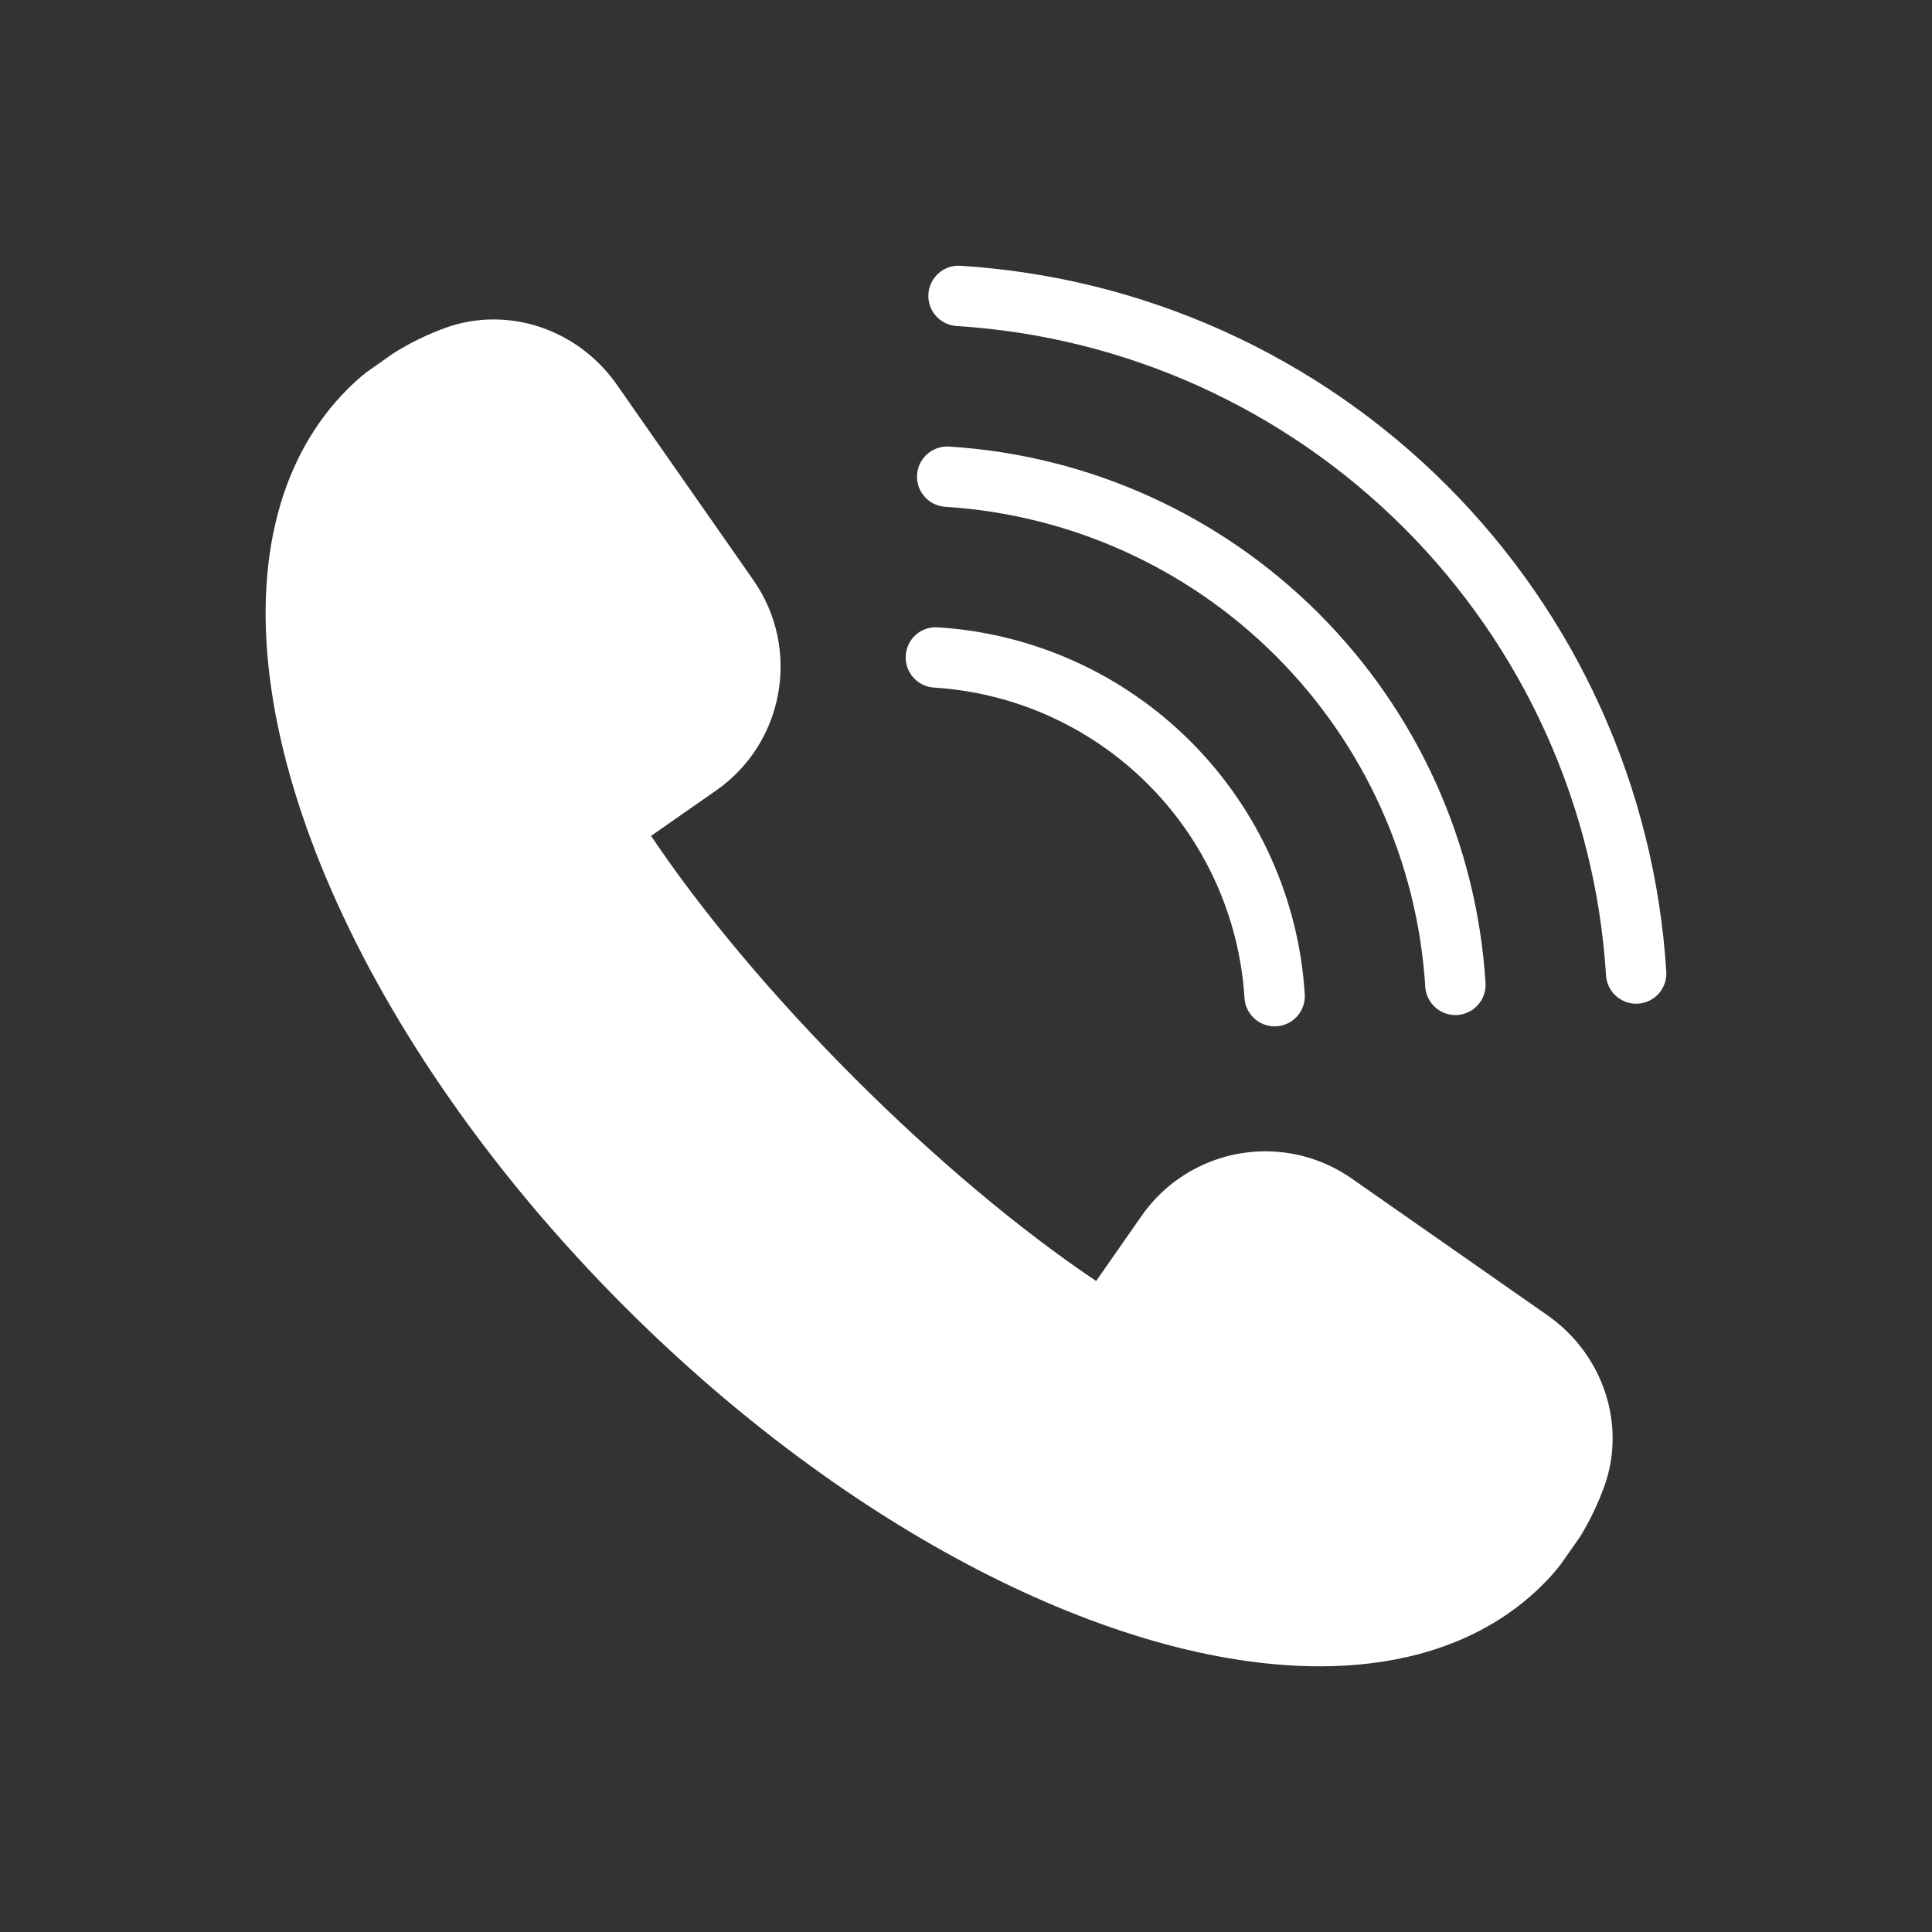
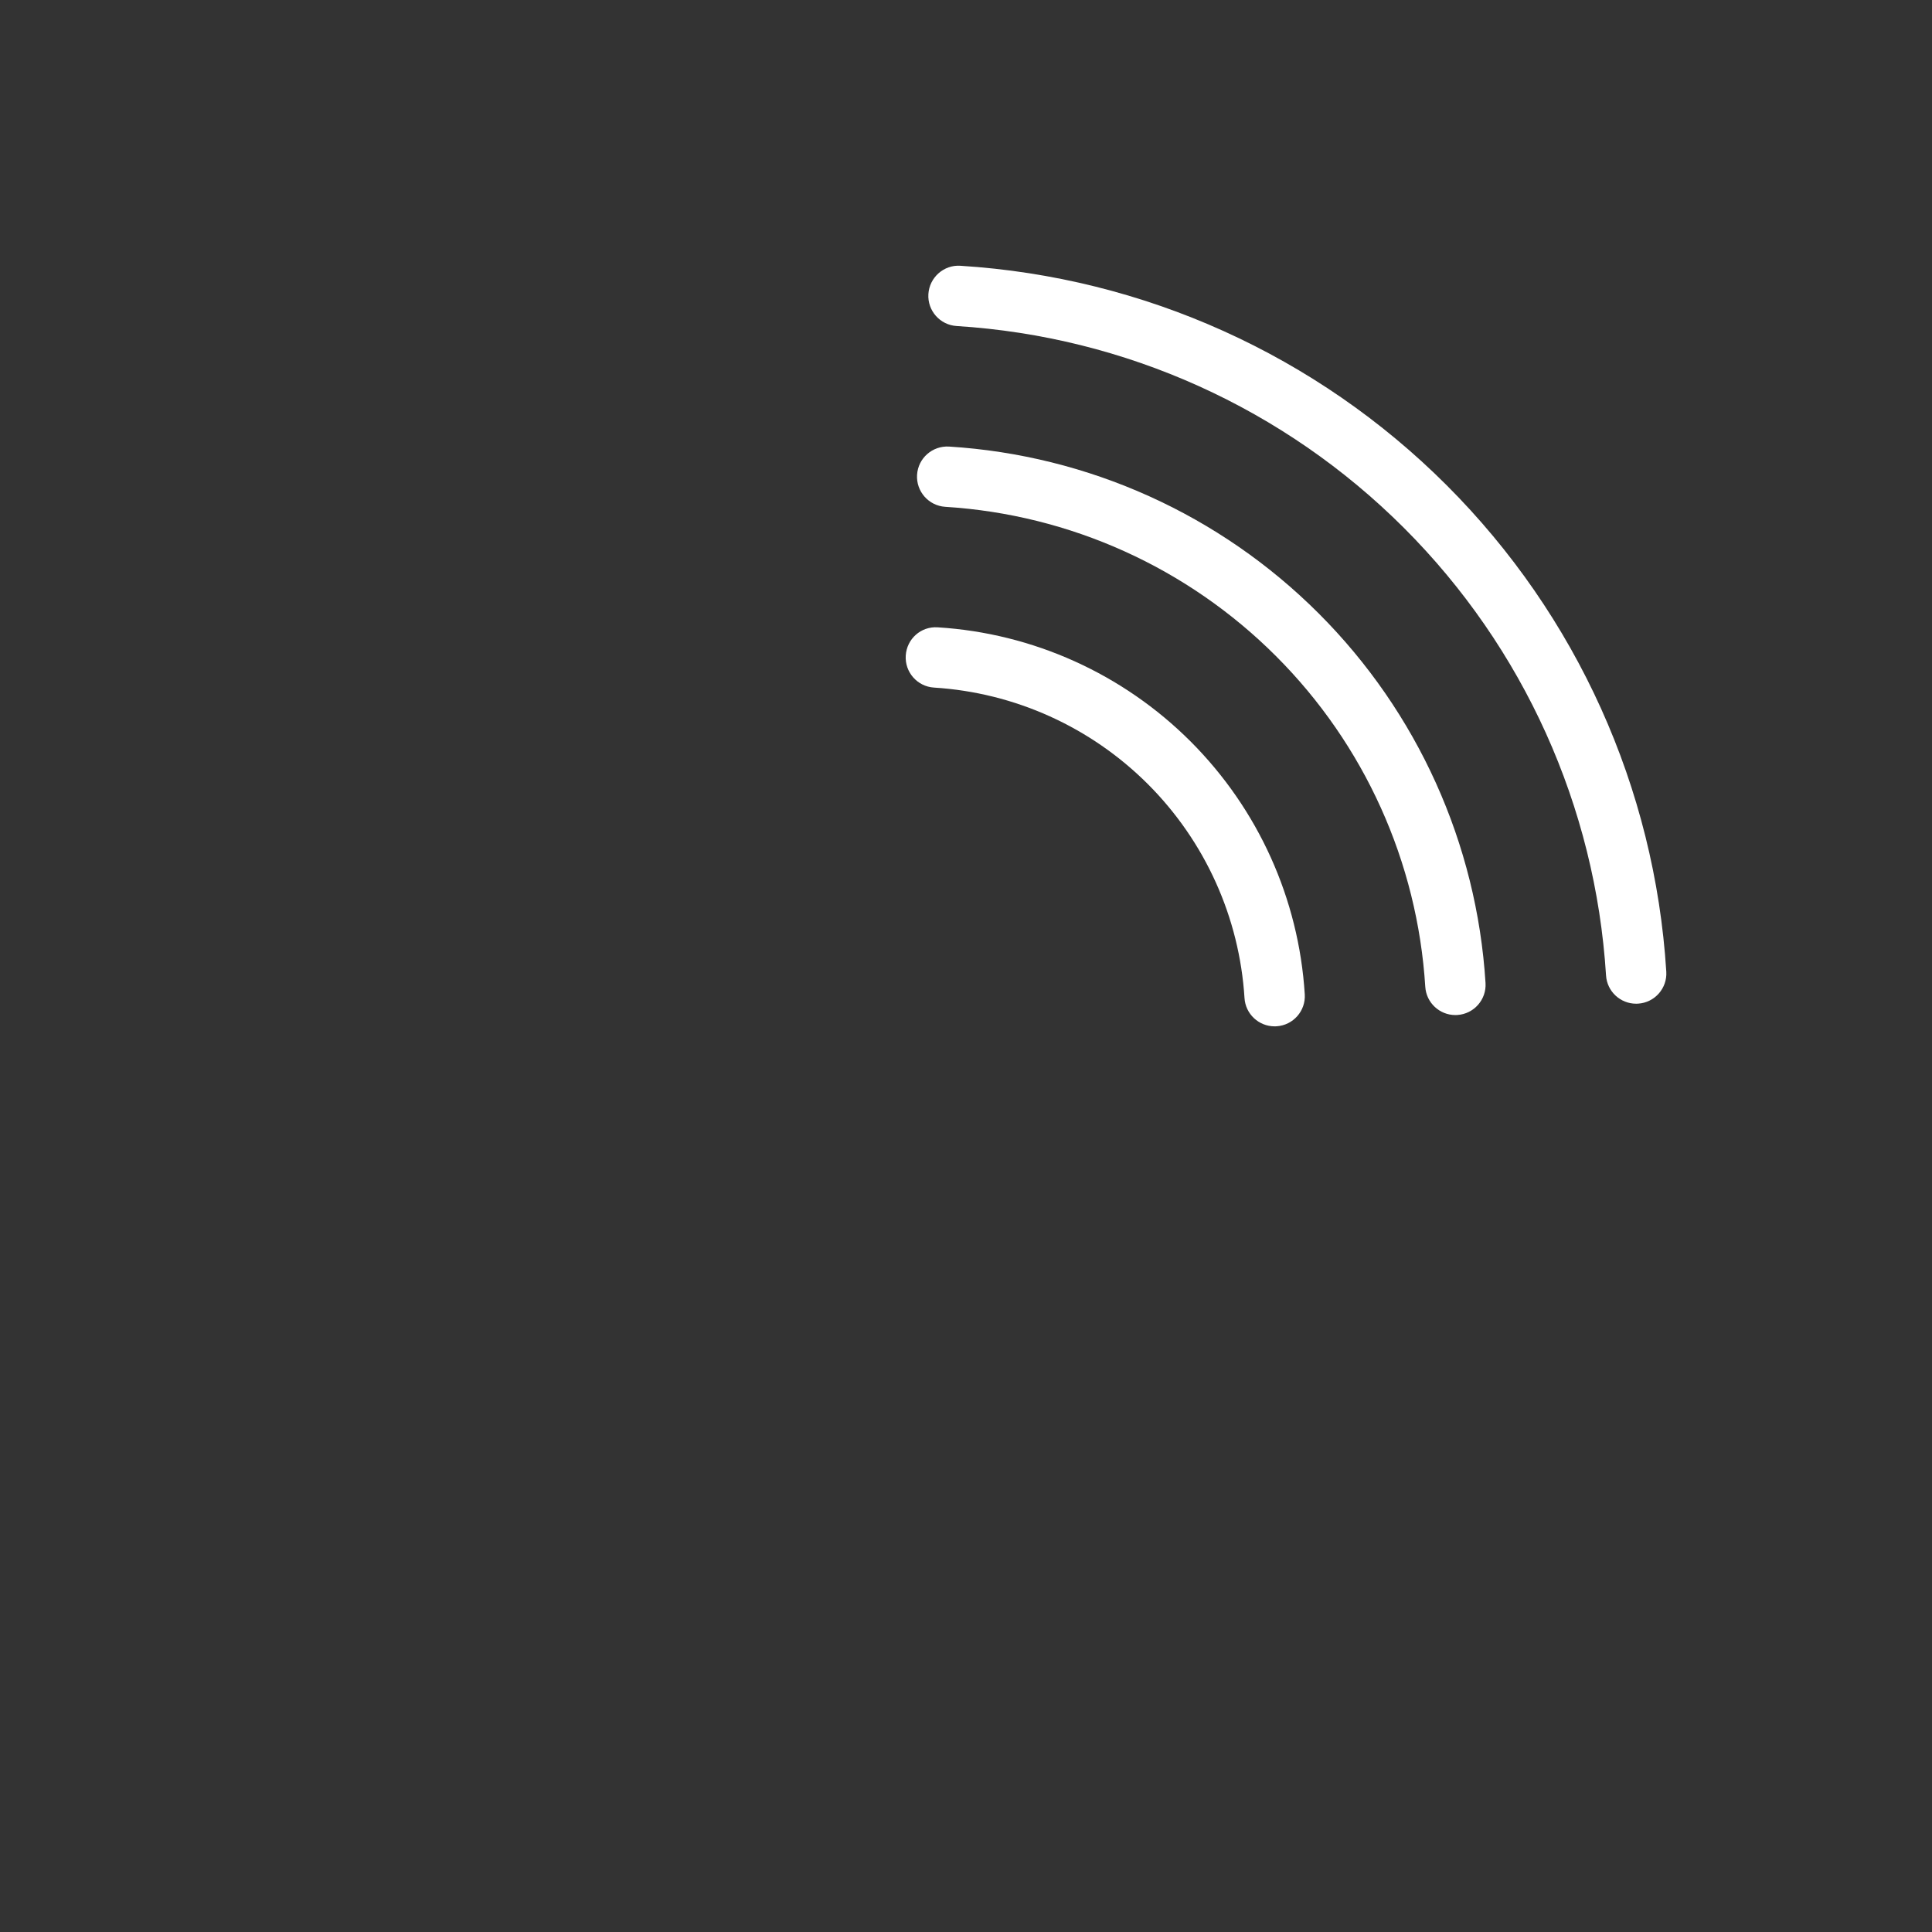
<svg xmlns="http://www.w3.org/2000/svg" width="64" height="64" viewBox="0 0 64 64" fill="none">
  <rect x="0" y="0" width="64" height="64" fill="#333333" stroke="none" />
-   <path d="M51.258 43.568L44.779 39.041C43.932 38.451 42.942 38.139 41.915 38.139C40.282 38.139 38.749 38.94 37.815 40.28L36.311 42.435C33.791 40.745 30.978 38.384 28.298 35.704C25.617 33.023 23.257 30.211 21.567 27.69L23.721 26.187C25.982 24.612 26.538 21.488 24.96 19.222L20.434 12.744C19.487 11.39 17.96 10.582 16.349 10.582C15.79 10.582 15.242 10.68 14.72 10.873C14.129 11.092 13.578 11.36 13.037 11.7L12.142 12.33C11.918 12.504 11.71 12.694 11.511 12.893C10.42 13.984 9.645 15.365 9.208 16.998C7.344 23.989 11.963 34.558 20.703 43.298C28.043 50.638 36.861 55.198 43.716 55.199H43.717C44.89 55.199 45.995 55.062 47.004 54.794C48.637 54.357 50.018 53.582 51.108 52.492C51.307 52.293 51.498 52.084 51.701 51.821L52.332 50.921C52.641 50.426 52.909 49.874 53.129 49.281C53.891 47.221 53.122 44.871 51.258 43.568Z" fill="white" />
  <path d="M47.925 16.077C43.615 11.767 37.894 9.184 31.814 8.804C31.267 8.767 30.789 9.189 30.754 9.74C30.719 10.291 31.138 10.765 31.689 10.8C37.282 11.15 42.545 13.526 46.511 17.491C50.476 21.456 52.852 26.72 53.202 32.312C53.235 32.842 53.675 33.249 54.199 33.249C54.22 33.249 54.241 33.249 54.263 33.247C54.814 33.213 55.233 32.738 55.198 32.187C54.818 26.108 52.235 20.387 47.925 16.077Z" fill="white" />
  <path d="M31.314 16.789C35.448 17.047 39.338 18.804 42.269 21.735C45.199 24.665 46.955 28.555 47.214 32.687C47.247 33.217 47.687 33.625 48.211 33.625C48.232 33.625 48.253 33.624 48.275 33.623C48.826 33.588 49.245 33.113 49.21 32.562C48.921 27.943 46.958 23.595 43.683 20.32C40.407 17.045 36.059 15.082 31.439 14.793C30.886 14.762 30.414 15.177 30.379 15.728C30.344 16.279 30.763 16.754 31.314 16.789Z" fill="white" />
  <path d="M30.939 22.777C33.613 22.944 36.129 24.081 38.026 25.976C39.922 27.873 41.058 30.389 41.226 33.062C41.259 33.592 41.7 33.999 42.223 33.999C42.244 33.999 42.266 33.999 42.287 33.997C42.838 33.963 43.257 33.488 43.222 32.937C43.024 29.777 41.681 26.804 39.44 24.562C37.199 22.322 34.224 20.978 31.064 20.781C30.506 20.743 30.039 21.165 30.004 21.716C29.969 22.267 30.388 22.742 30.939 22.777Z" fill="white" />
</svg>